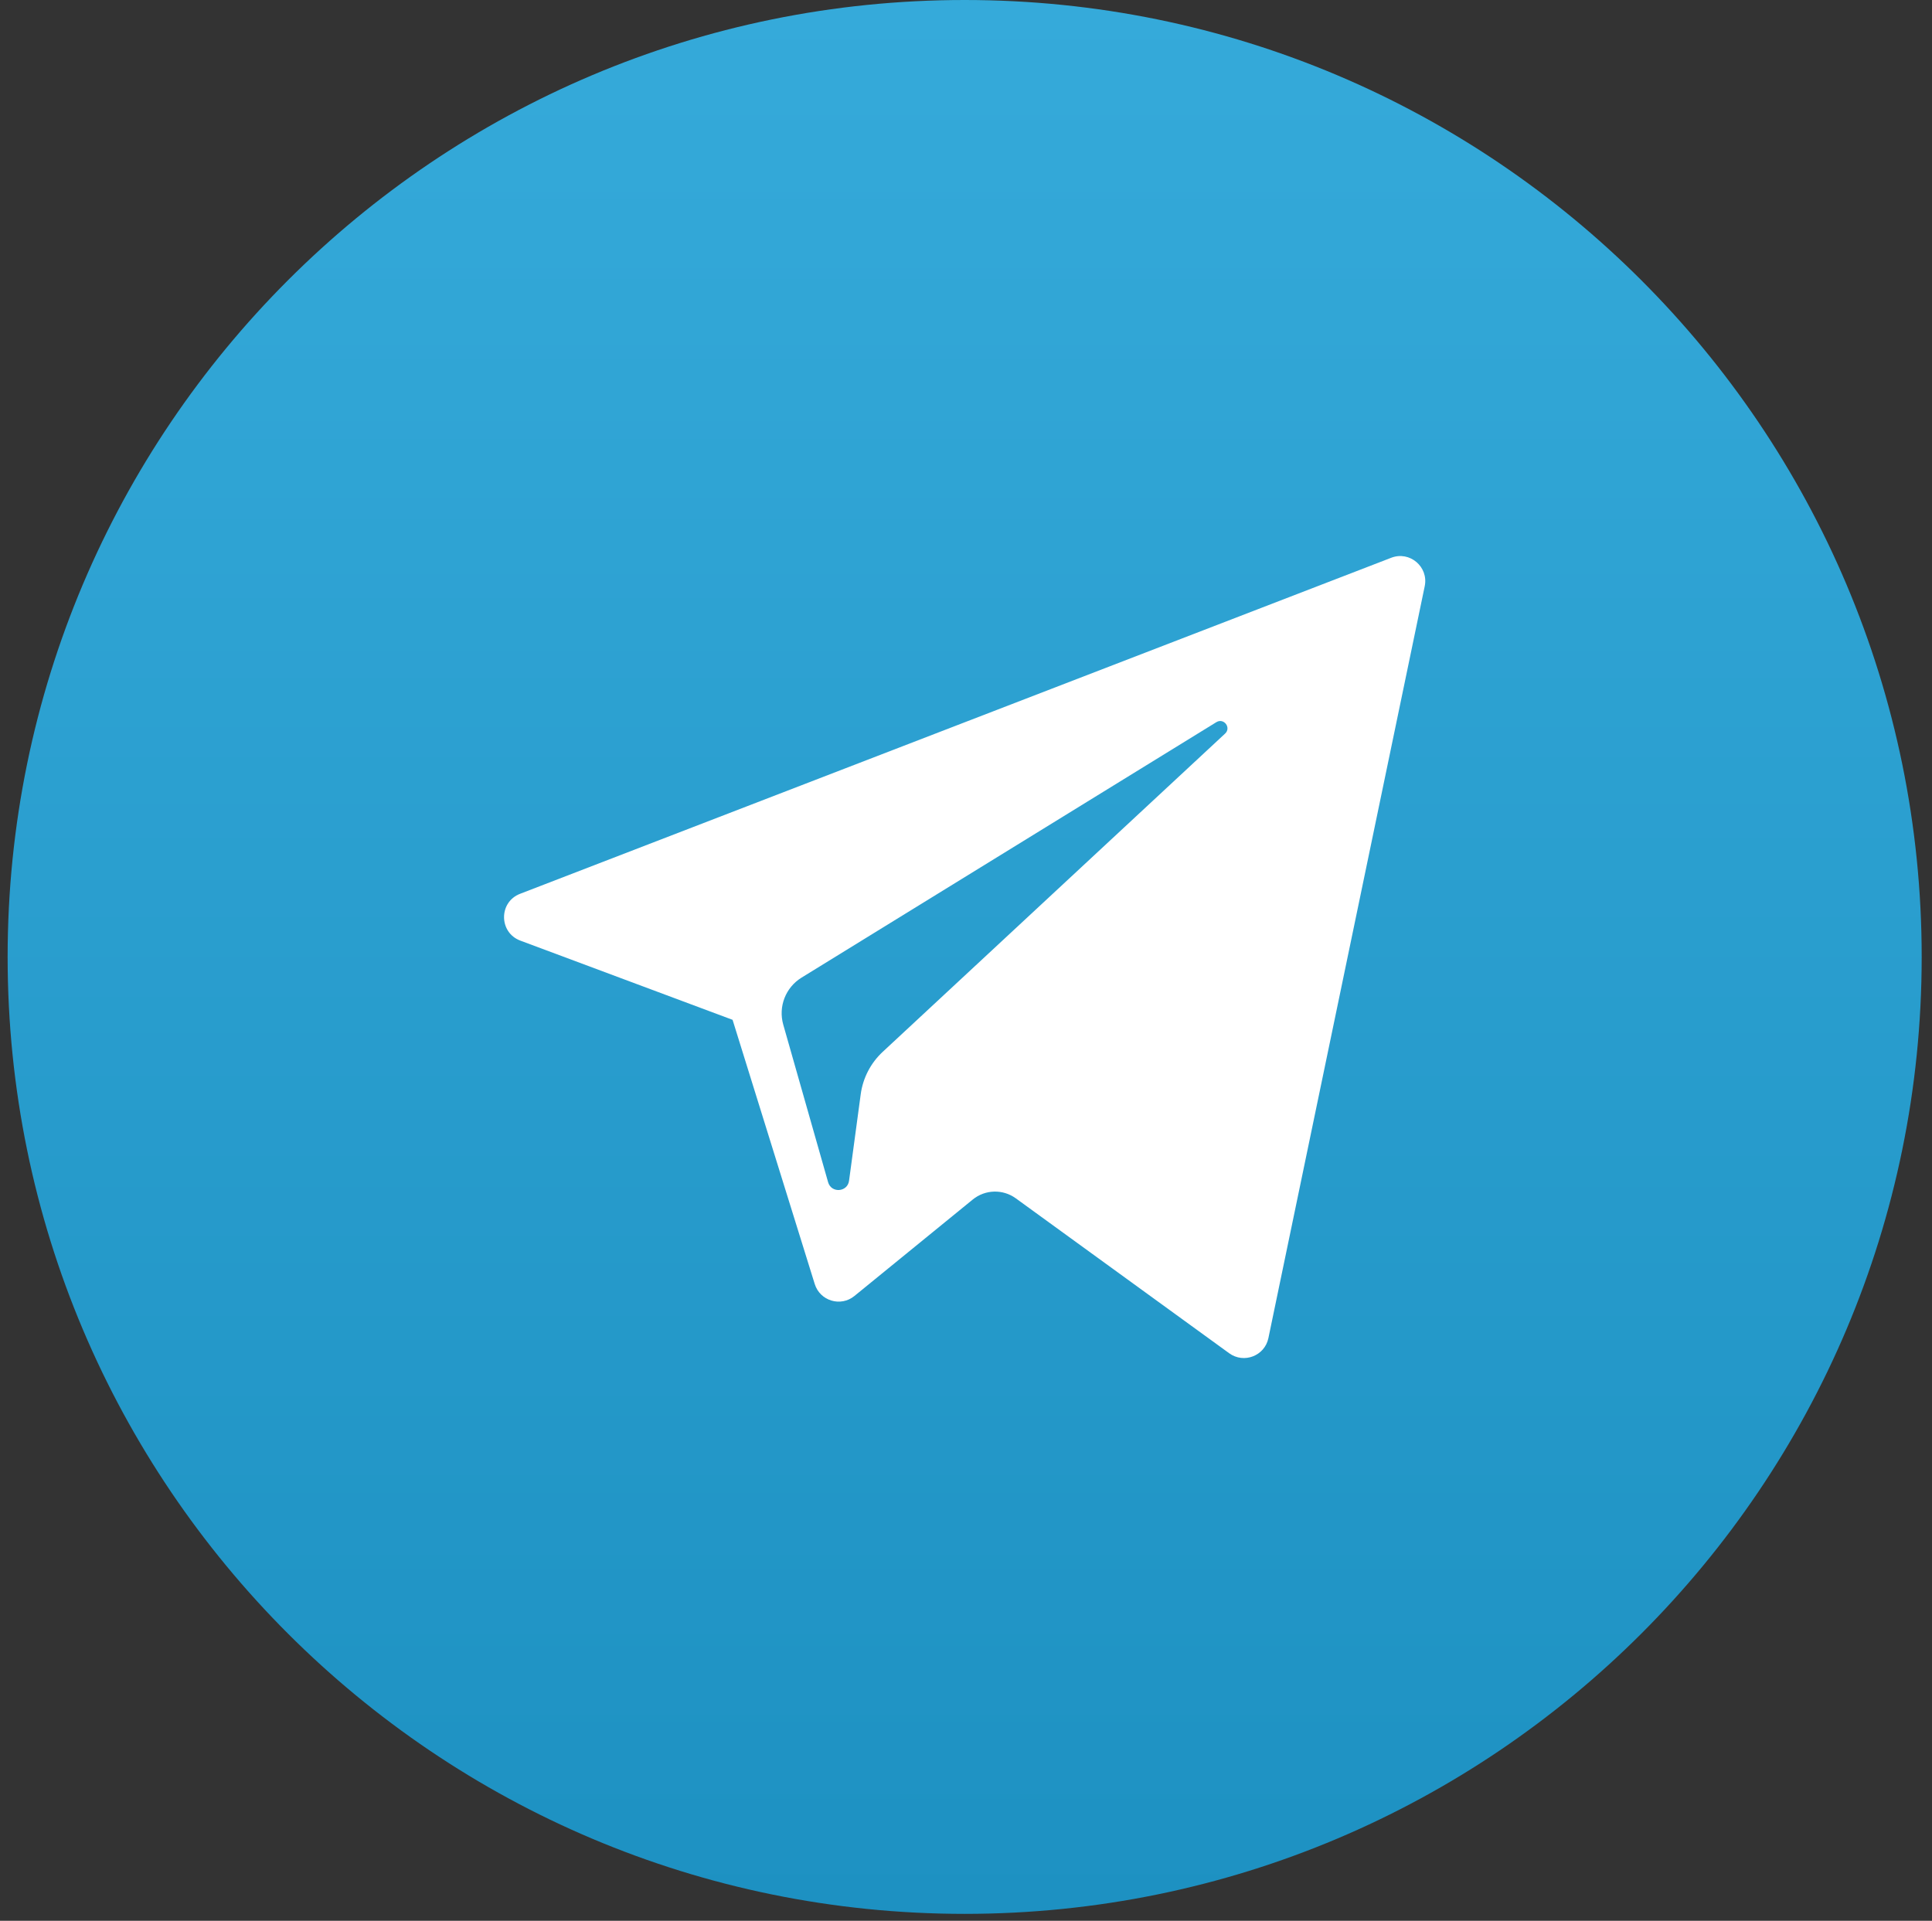
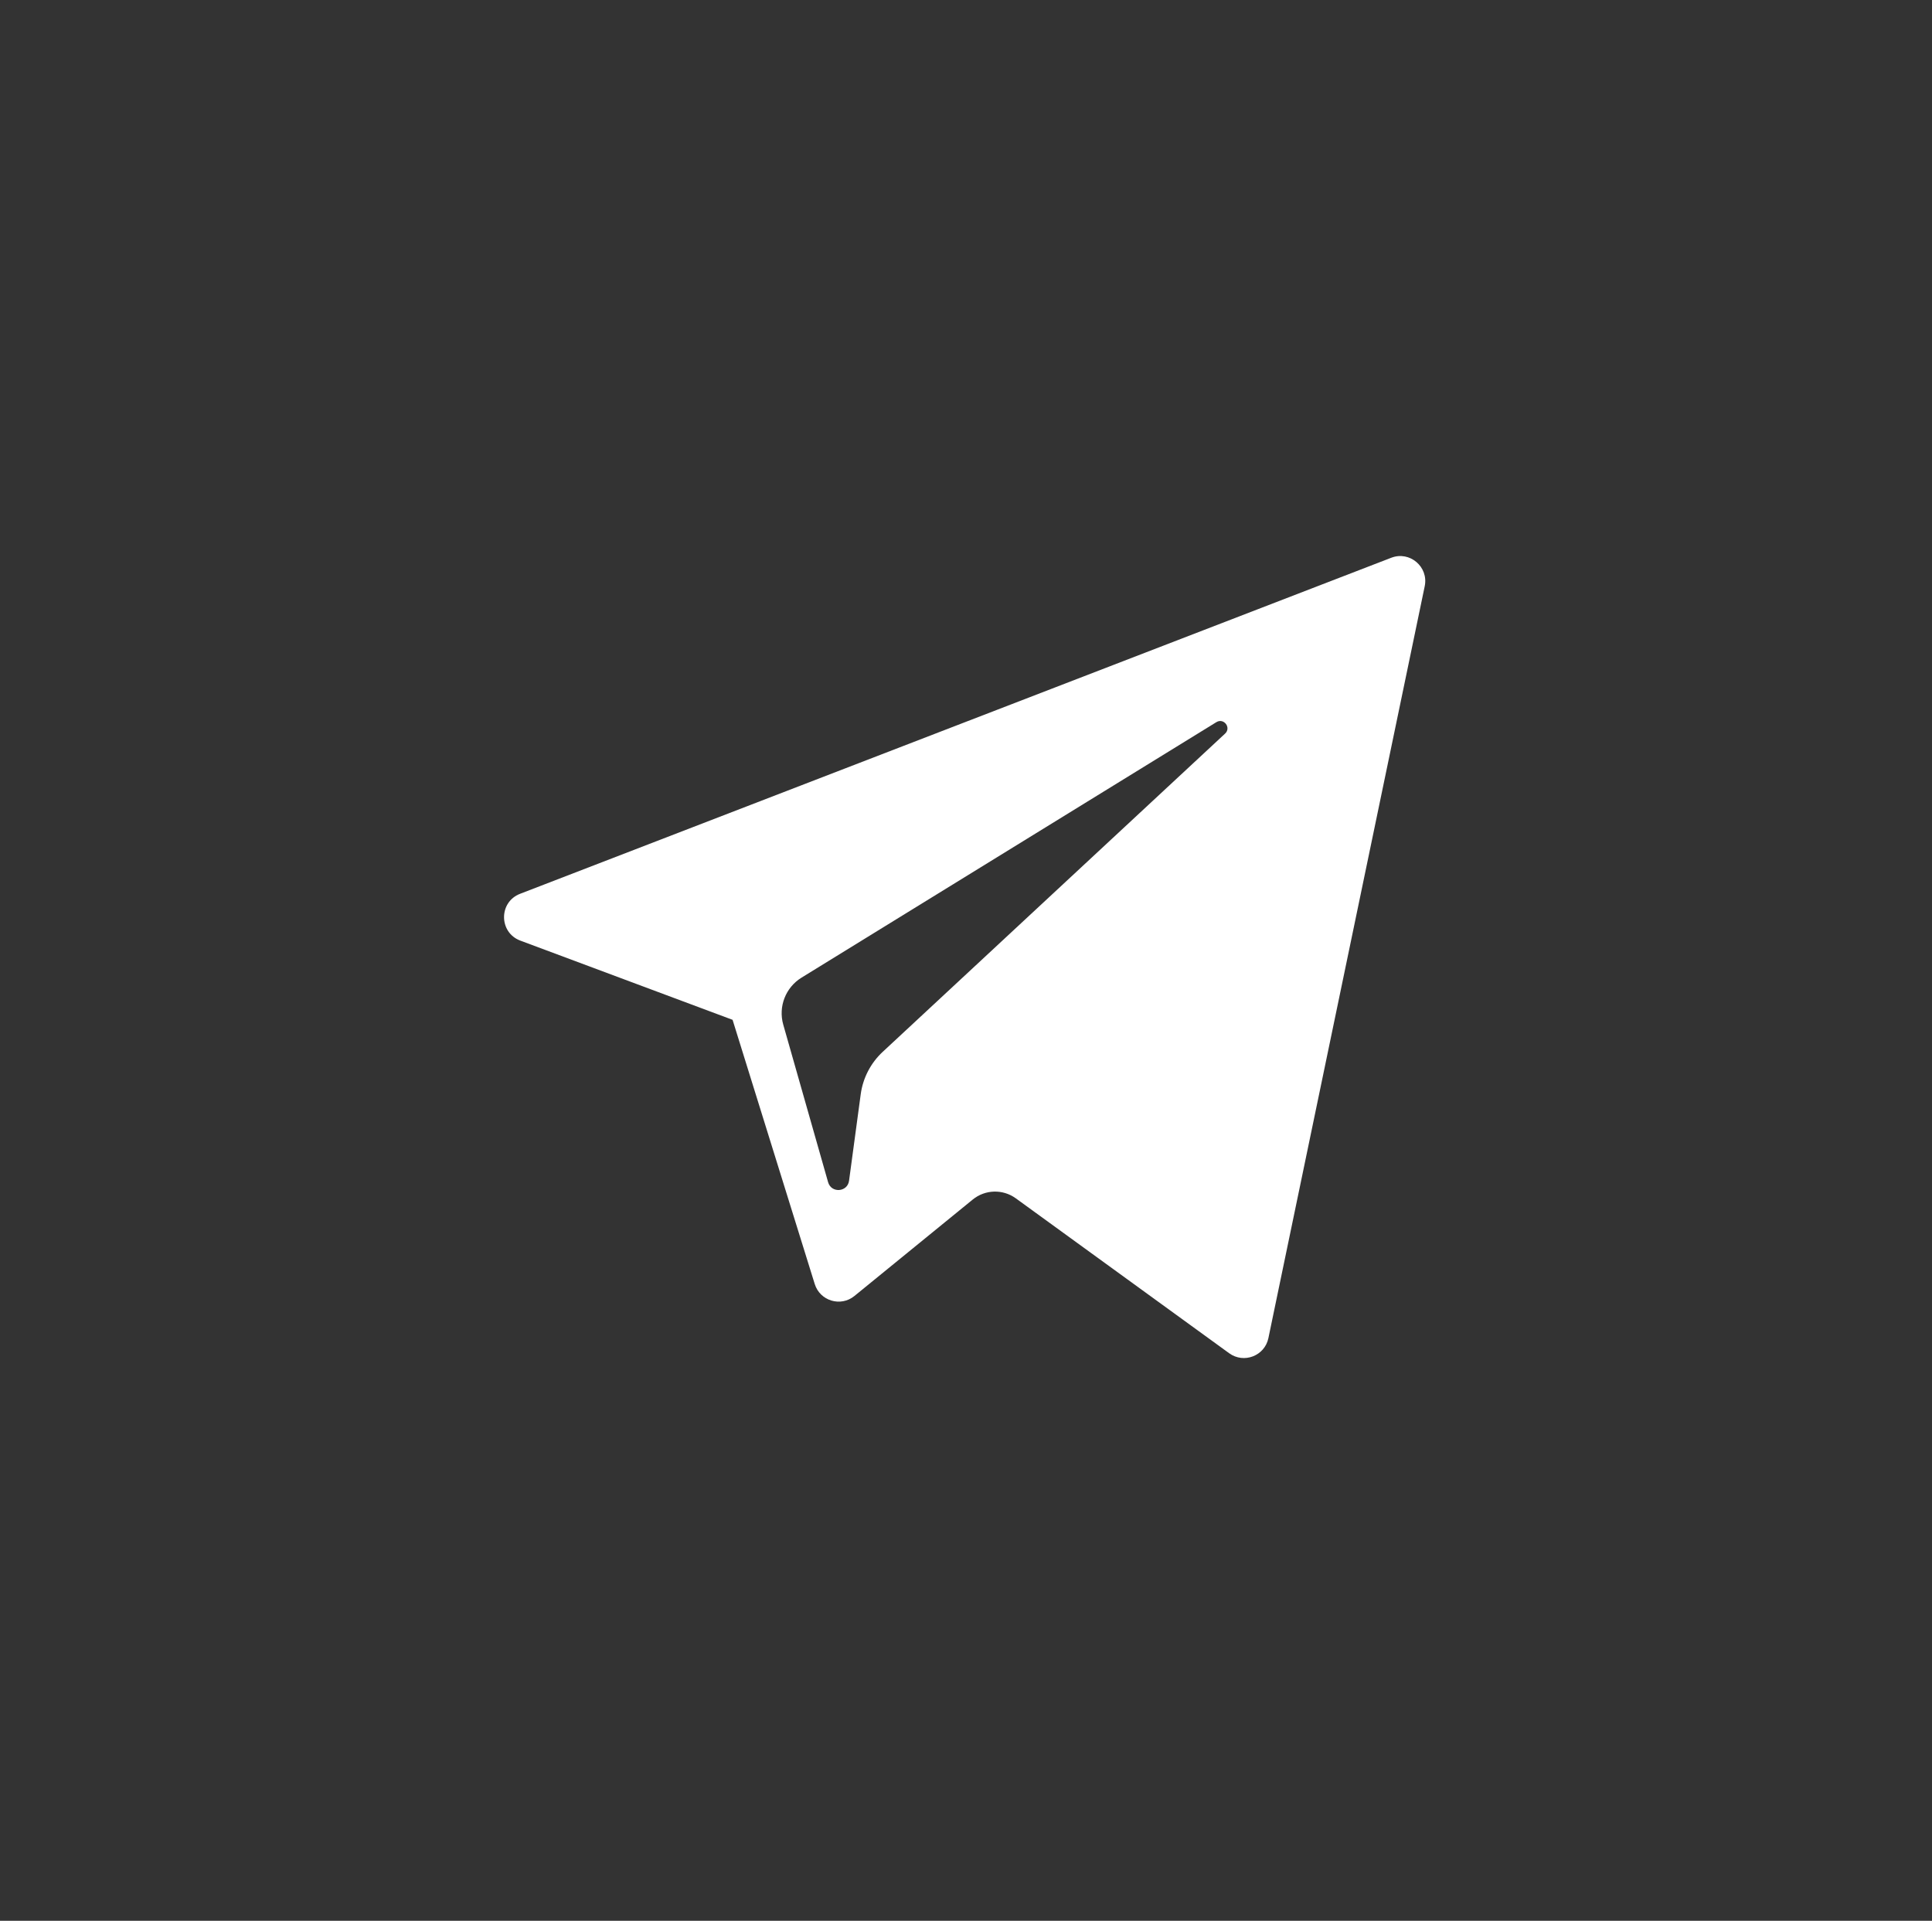
<svg xmlns="http://www.w3.org/2000/svg" width="175" height="174" viewBox="0 0 175 174" fill="none">
  <rect x="0" y="0" width="175" height="174" fill="#333333" stroke="none" />
-   <path d="M174.066 86.687C174.066 134.563 135.254 173.374 87.379 173.374C39.502 173.374 0.691 134.563 0.691 86.687C0.691 38.811 39.502 0 87.379 0C135.254 0 174.066 38.811 174.066 86.687Z" fill="url(#paint0_linear_6261_16)" />
  <path d="M47.13 85.208L66.357 92.384L73.799 116.318C74.276 117.851 76.15 118.417 77.394 117.4L88.112 108.663C89.235 107.747 90.835 107.702 92.01 108.554L111.34 122.589C112.671 123.556 114.557 122.827 114.891 121.218L129.051 53.102C129.416 51.346 127.69 49.88 126.017 50.527L47.108 80.968C45.16 81.719 45.177 84.476 47.13 85.208ZM72.6 88.564L110.177 65.42C110.853 65.005 111.548 65.918 110.968 66.456L79.956 95.284C78.865 96.298 78.162 97.656 77.963 99.13L76.907 106.959C76.767 108.004 75.299 108.108 75.01 107.096L70.947 92.82C70.482 91.192 71.16 89.453 72.6 88.564Z" fill="white" />
  <defs>
    <linearGradient id="paint0_linear_6261_16" x1="87.379" y1="0" x2="87.379" y2="173.374" gradientUnits="userSpaceOnUse">
      <stop stop-color="#35AADA" />
      <stop offset="1" stop-color="#1D91C2" />
    </linearGradient>
  </defs>
</svg>